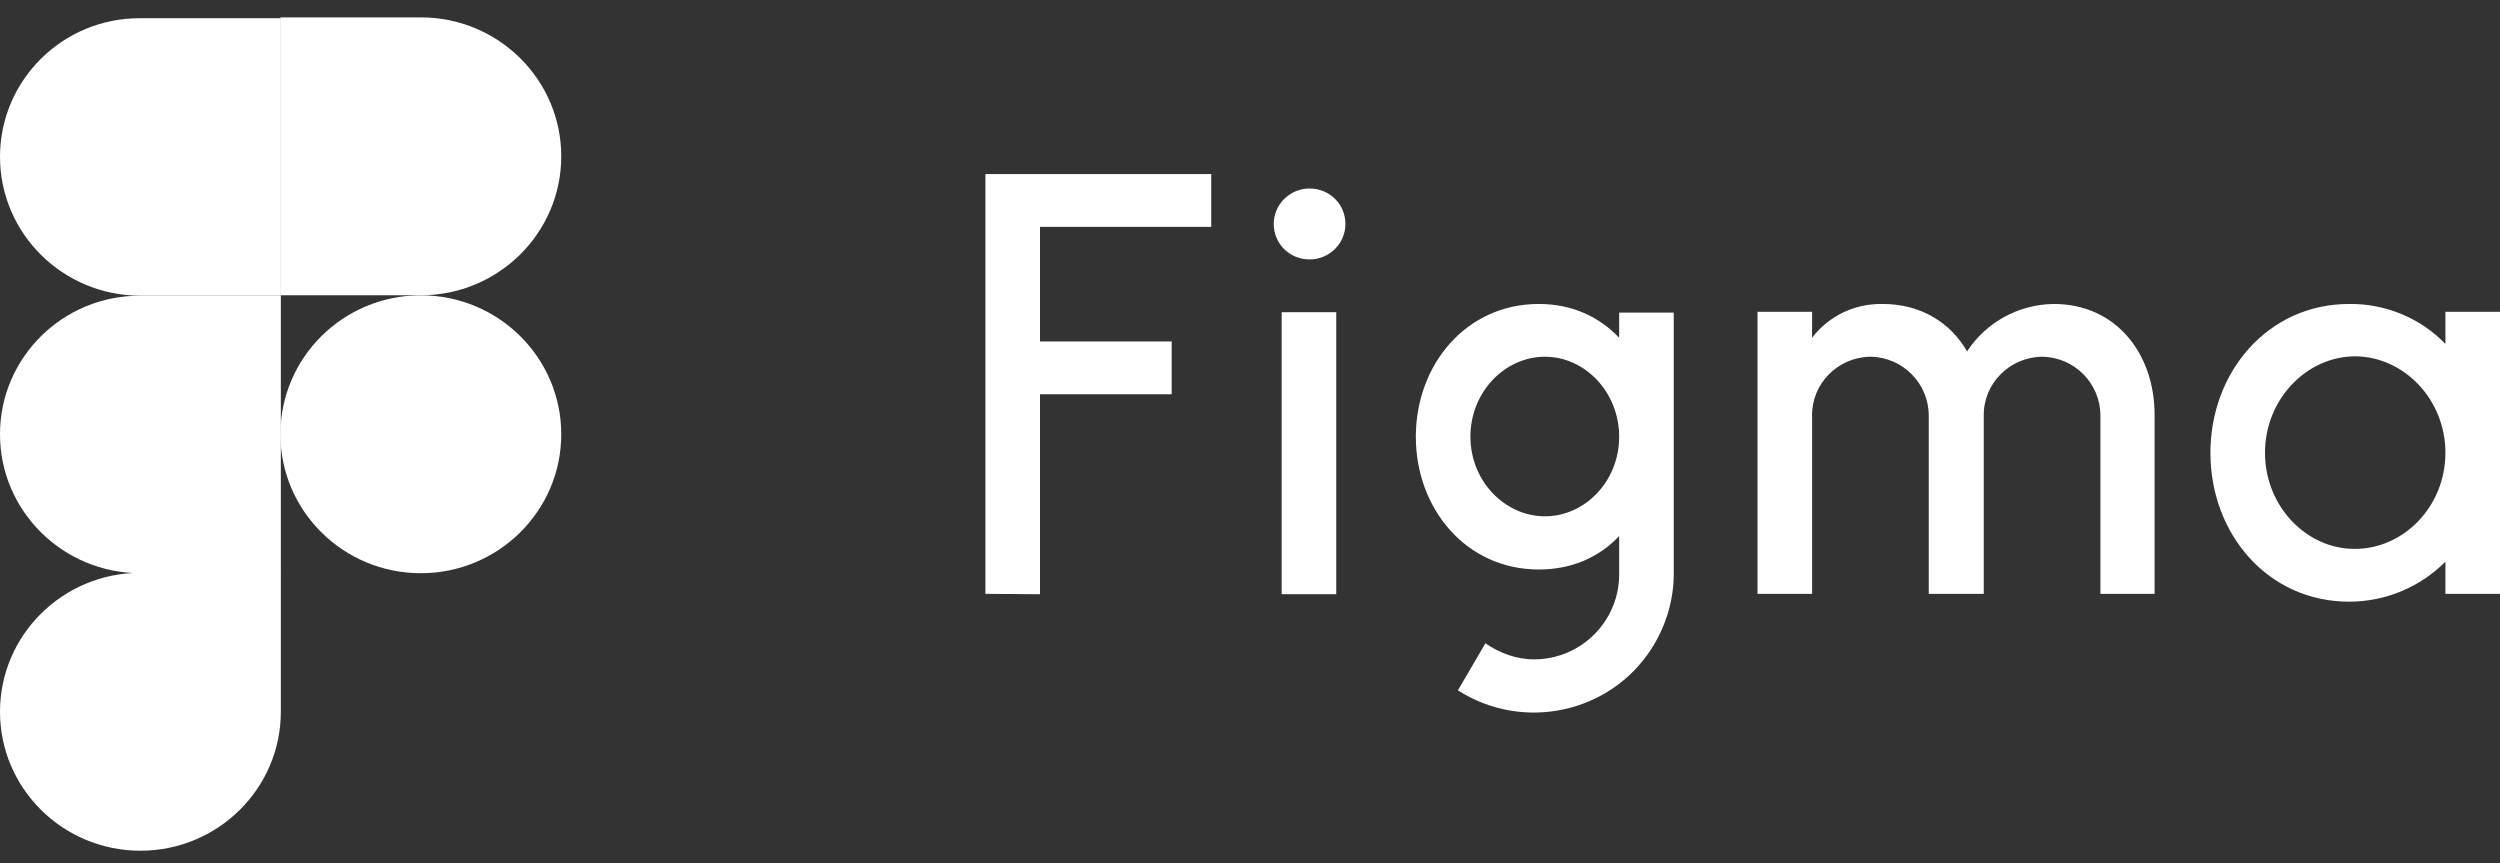
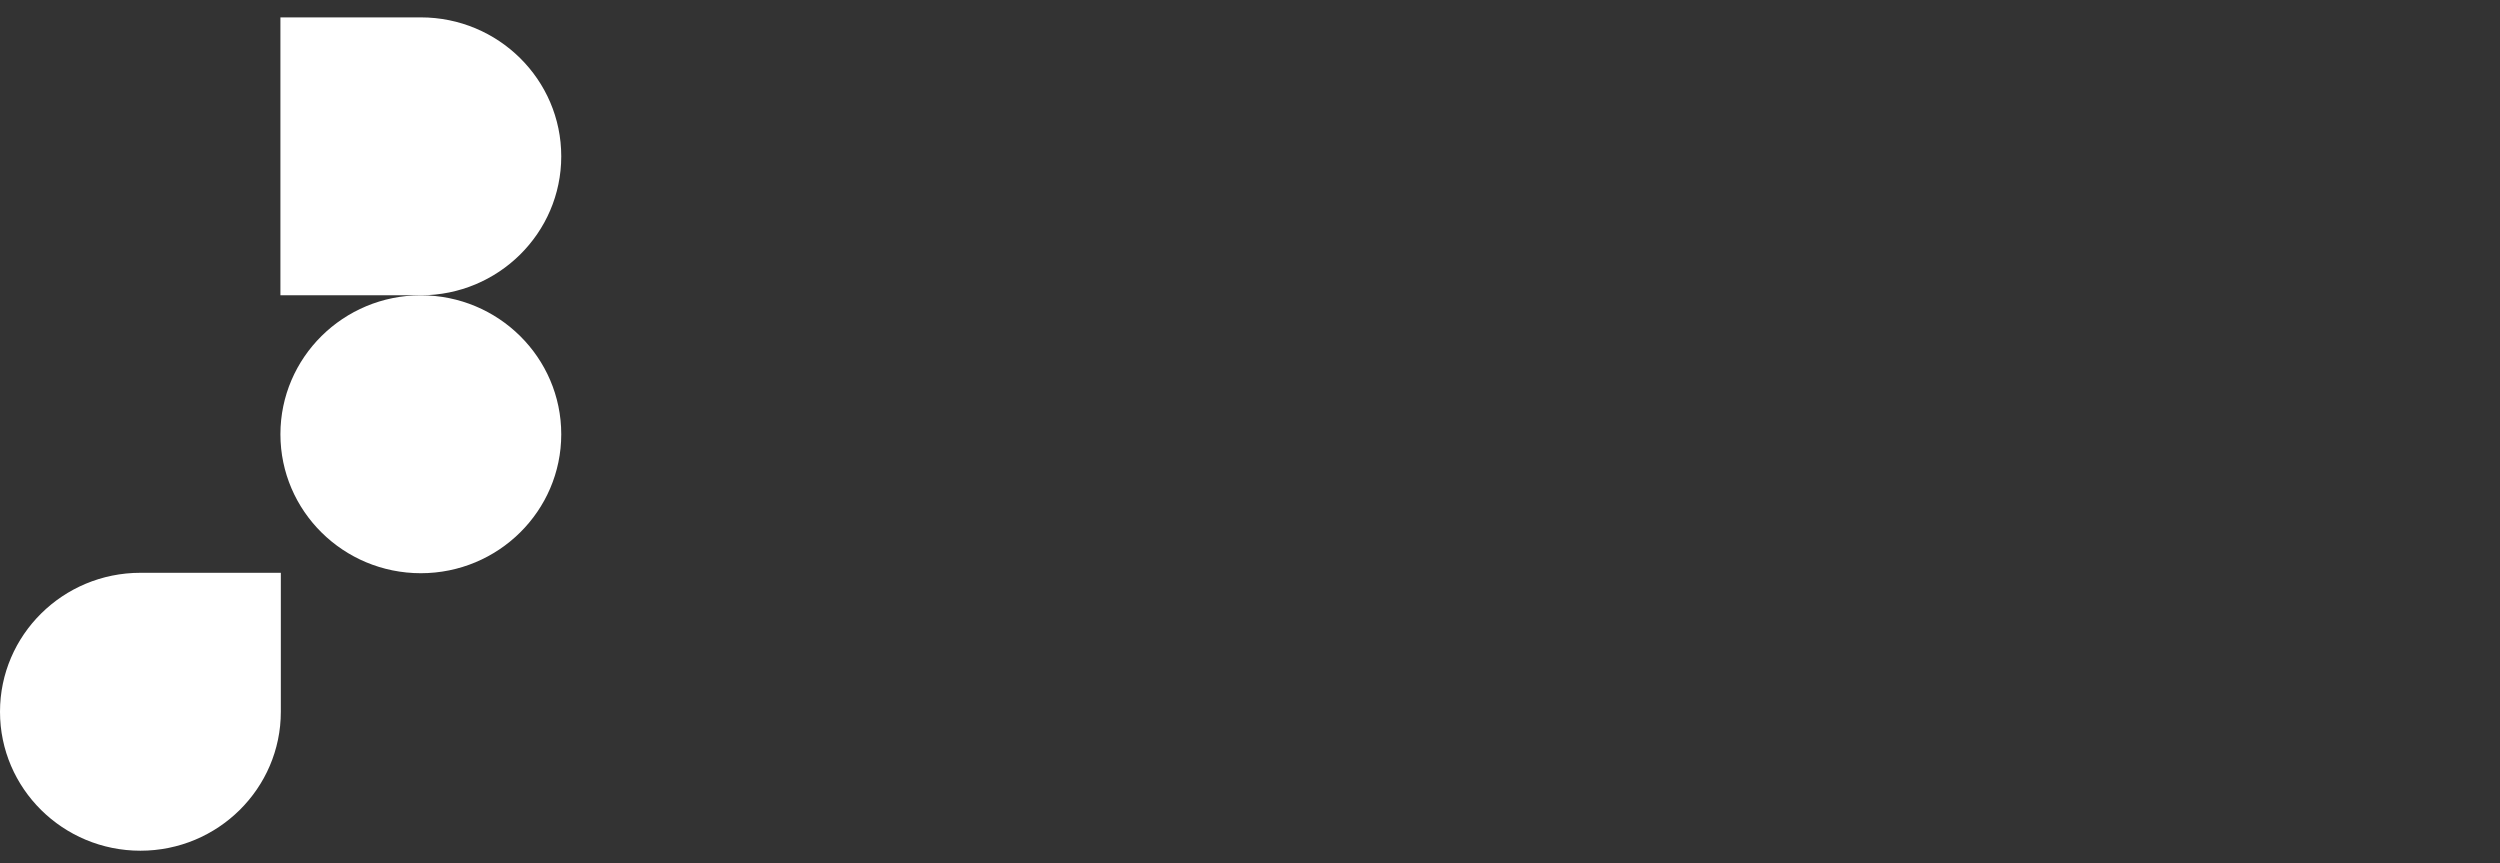
<svg xmlns="http://www.w3.org/2000/svg" width="84px" height="29px" viewBox="0 0 84 29" version="1.1">
  <rect x="0" y="0" width="84" height="29" fill="#333333" stroke="none" />
  <title>Group</title>
  <g id="Webdesign-V7" stroke="none" stroke-width="1" fill="none" fill-rule="evenodd">
    <g id="Home-Copy-6" transform="translate(-1554, -1900)" fill="#FFFFFF" fill-rule="nonzero">
      <g id="Group-7" transform="translate(19, 1828.924)">
        <g id="Group" transform="translate(1535, 71.66)">
-           <path d="M33.11,5.265 L33.11,19.369 L34.944,19.382 L34.944,12.663 L39.368,12.663 L39.368,10.89 L34.944,10.89 L34.944,7.038 L40.698,7.038 L40.698,5.265 L33.11,5.265 L33.11,5.265 Z M44.002,8.133 C44.66,8.133 45.206,7.606 45.206,6.941 C45.206,6.276 44.674,5.75 44.002,5.75 C43.344,5.75 42.798,6.276 42.798,6.941 C42.798,7.606 43.33,8.133 44.002,8.133 L44.002,8.133 Z M43.064,9.906 L43.064,19.382 L44.898,19.382 L44.898,9.906 L43.064,9.906 Z M51.702,9.629 C49.266,9.629 47.572,11.666 47.572,14.09 C47.572,16.515 49.266,18.551 51.702,18.551 C52.822,18.551 53.732,18.136 54.404,17.429 L54.404,18.69 C54.418,20.255 53.158,21.558 51.562,21.571 C51.548,21.571 51.548,21.571 51.534,21.571 C50.946,21.571 50.372,21.35 49.91,21.031 L48.986,22.611 C51.17,24.01 54.082,23.386 55.482,21.225 C55.972,20.463 56.238,19.59 56.238,18.69 L56.238,9.92 L54.404,9.92 L54.404,10.765 C53.732,10.058 52.822,9.629 51.702,9.629 L51.702,9.629 Z M49.406,14.09 C49.406,12.58 50.568,11.402 51.912,11.402 C53.256,11.402 54.404,12.594 54.404,14.09 C54.404,15.6 53.242,16.764 51.912,16.764 C50.568,16.764 49.406,15.586 49.406,14.09 Z M62.846,11.402 C61.754,11.416 60.872,12.303 60.886,13.383 L60.886,19.369 L59.052,19.369 L59.052,9.892 L60.886,9.892 L60.886,10.765 C61.446,10.031 62.314,9.615 63.252,9.629 C64.54,9.629 65.534,10.252 66.094,11.222 C66.738,10.238 67.83,9.643 69.006,9.629 C71.092,9.629 72.394,11.291 72.394,13.356 L72.394,19.369 L70.574,19.369 L70.574,13.383 C70.574,12.303 69.706,11.416 68.614,11.402 C67.522,11.416 66.64,12.303 66.654,13.383 L66.654,19.369 L64.806,19.369 L64.806,13.383 C64.806,12.303 63.938,11.416 62.846,11.402 L62.846,11.402 Z M82.166,10.973 C81.326,10.1 80.15,9.615 78.932,9.629 C76.202,9.629 74.27,11.915 74.27,14.63 C74.27,17.36 76.202,19.632 78.932,19.632 C80.15,19.632 81.312,19.147 82.166,18.288 L82.166,19.369 L84,19.369 L84,9.892 L82.166,9.892 L82.166,10.973 L82.166,10.973 Z M76.104,14.63 C76.104,12.829 77.504,11.388 79.142,11.388 C80.766,11.402 82.166,12.829 82.166,14.63 C82.166,16.431 80.766,17.858 79.128,17.858 C77.518,17.872 76.104,16.445 76.104,14.63 Z" id="Shape" />
-           <path d="M9.422,14.007 C9.422,11.43 11.536,9.338 14.14,9.338 C16.744,9.338 18.858,11.43 18.858,14.007 C18.858,16.584 16.744,18.676 14.14,18.676 C11.536,18.676 9.422,16.584 9.422,14.007 Z" id="b" />
+           <path d="M9.422,14.007 C9.422,11.43 11.536,9.338 14.14,9.338 C16.744,9.338 18.858,11.43 18.858,14.007 C18.858,16.584 16.744,18.676 14.14,18.676 C11.536,18.676 9.422,16.584 9.422,14.007 " id="b" />
          <path d="M0,23.331 C0,20.754 2.114,18.662 4.718,18.662 L9.436,18.662 L9.436,23.331 C9.436,25.908 7.322,28 4.718,28 C2.114,28 0,25.908 0,23.331 Z" id="c" />
          <path d="M9.422,0.014 L9.422,9.338 L14.14,9.338 C16.744,9.338 18.858,7.246 18.858,4.669 C18.858,2.092 16.744,0 14.14,0 L9.422,0 L9.422,0.014 Z" id="d" />
-           <path d="M0,4.683 C0,7.26 2.114,9.352 4.718,9.352 L9.436,9.352 L9.436,0.028 L4.718,0.028 C2.114,0.014 0,2.106 0,4.683 Z" id="e" />
-           <path d="M0,14.007 C0,16.584 2.114,18.676 4.718,18.676 L9.436,18.676 L9.436,9.352 L4.718,9.352 C2.114,9.338 0,11.43 0,14.007 Z" id="e_1_" />
        </g>
      </g>
    </g>
  </g>
</svg>